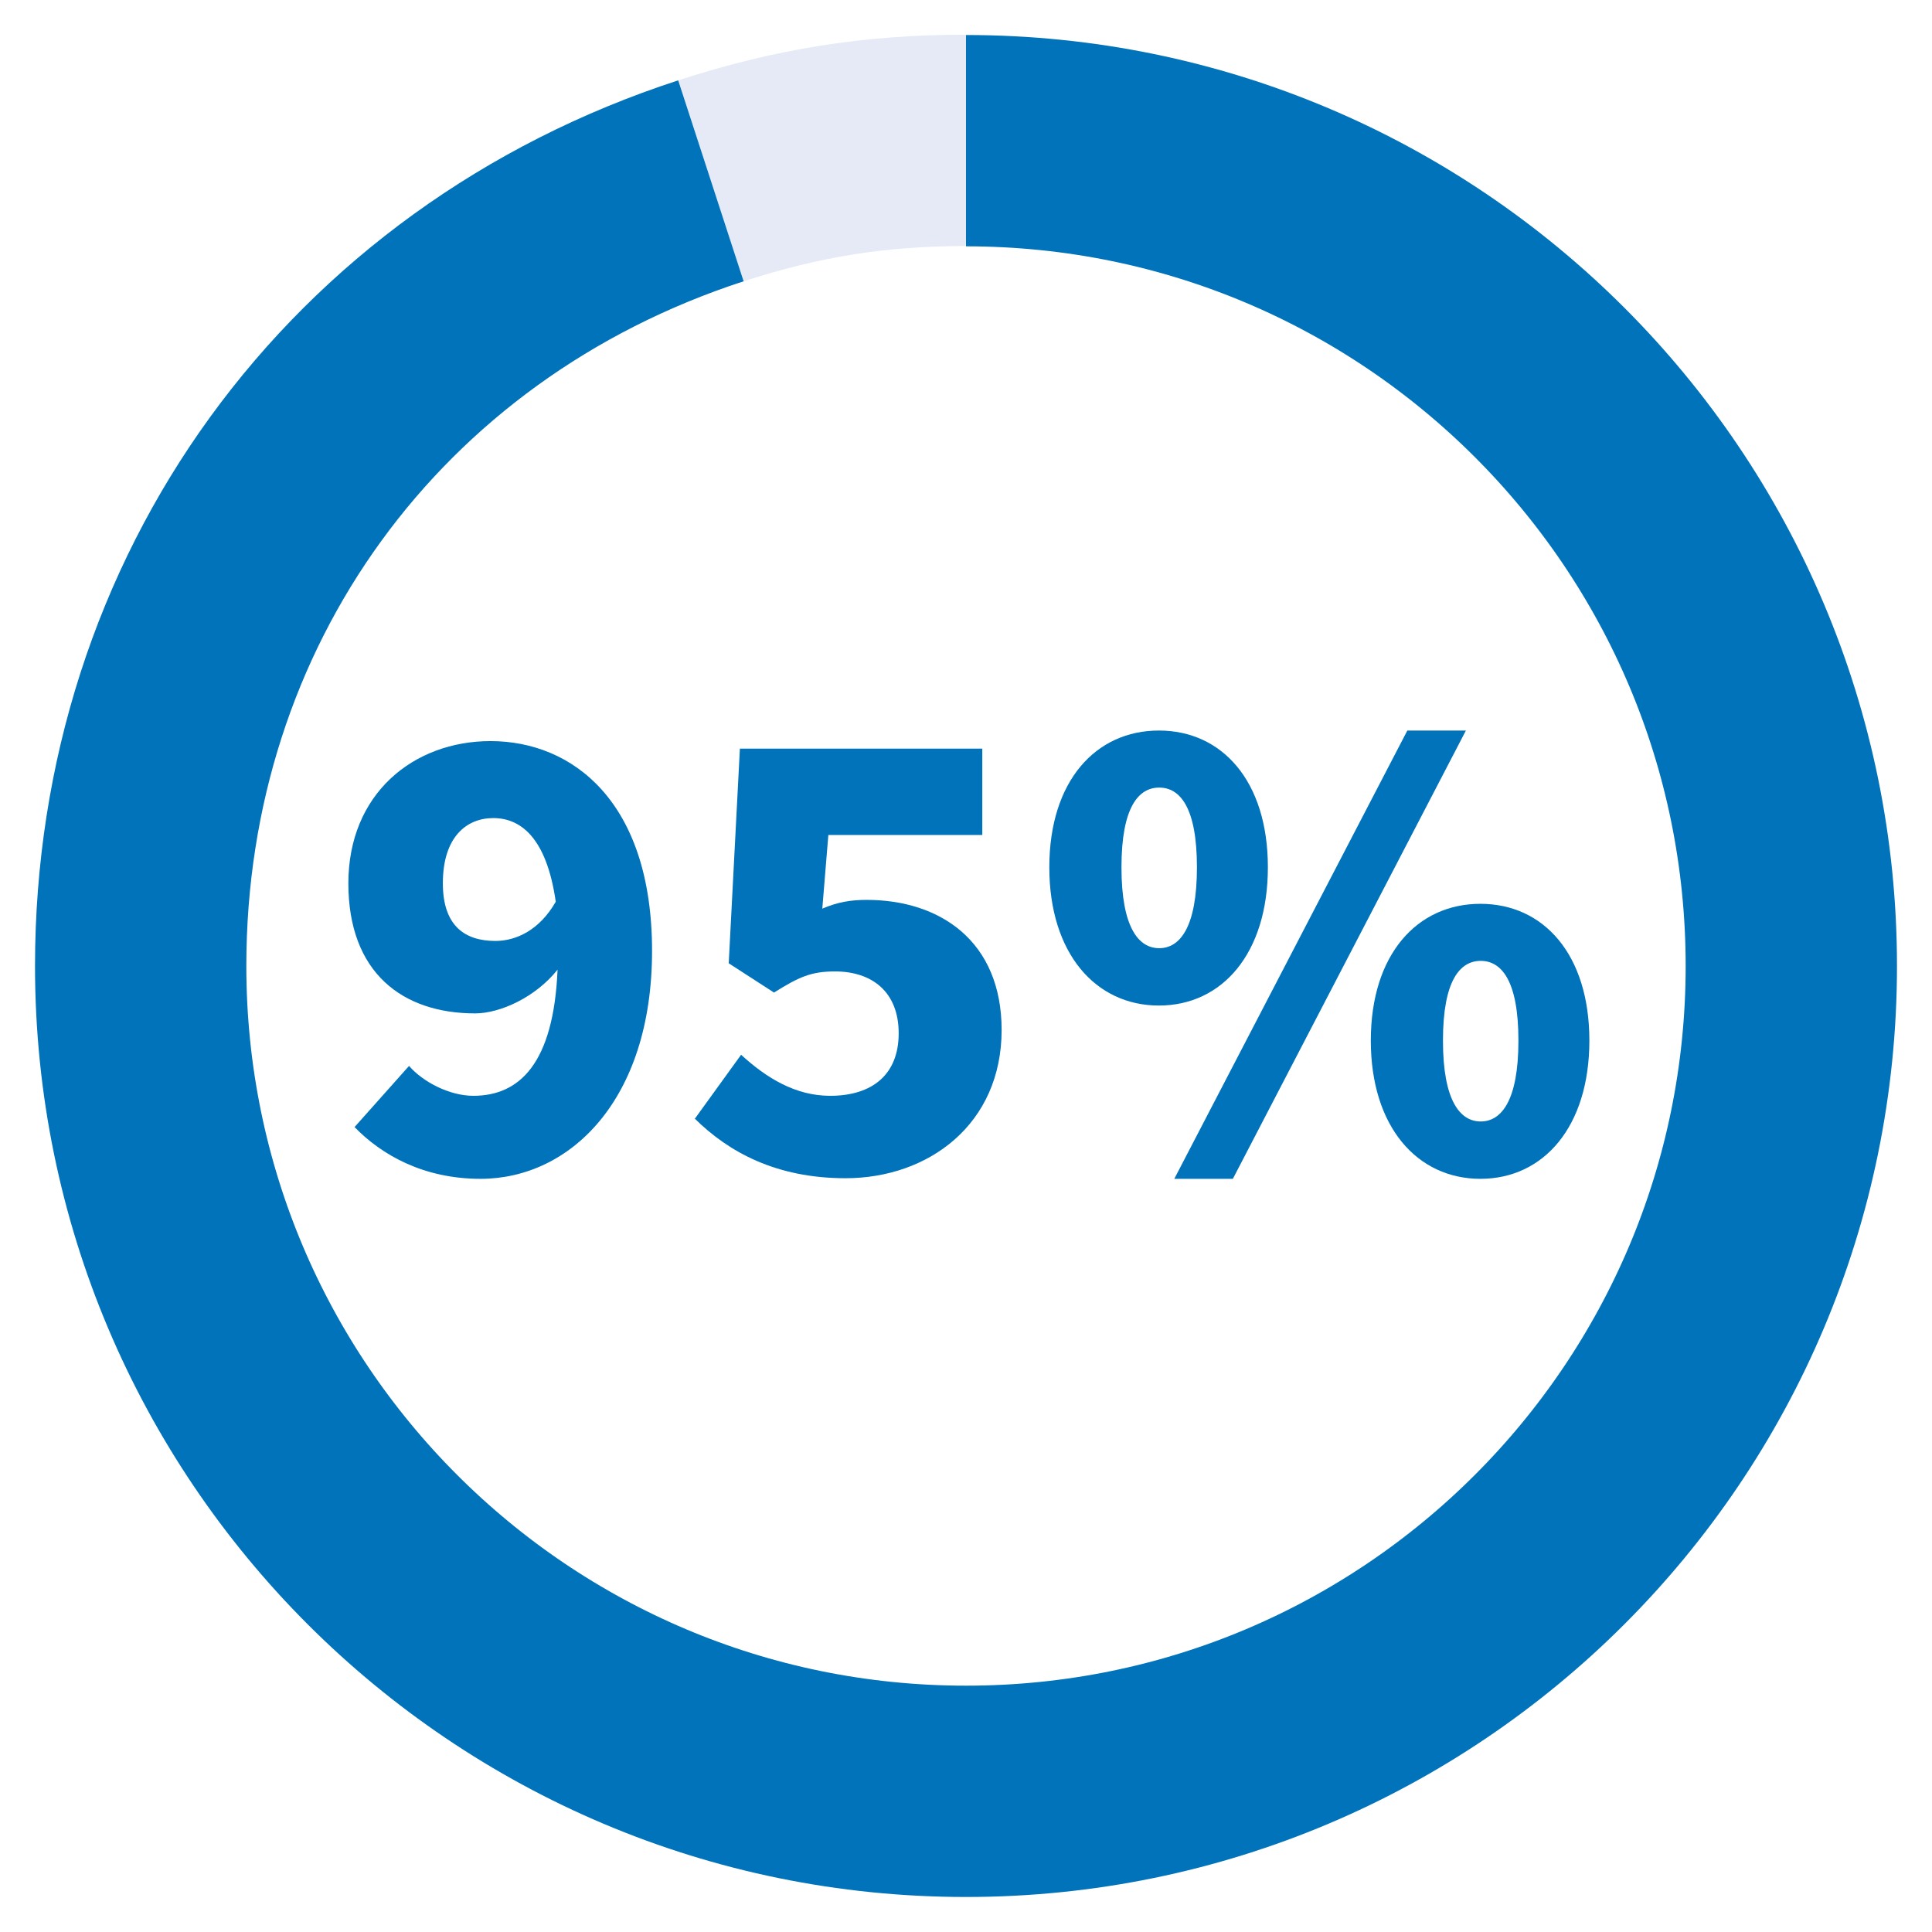
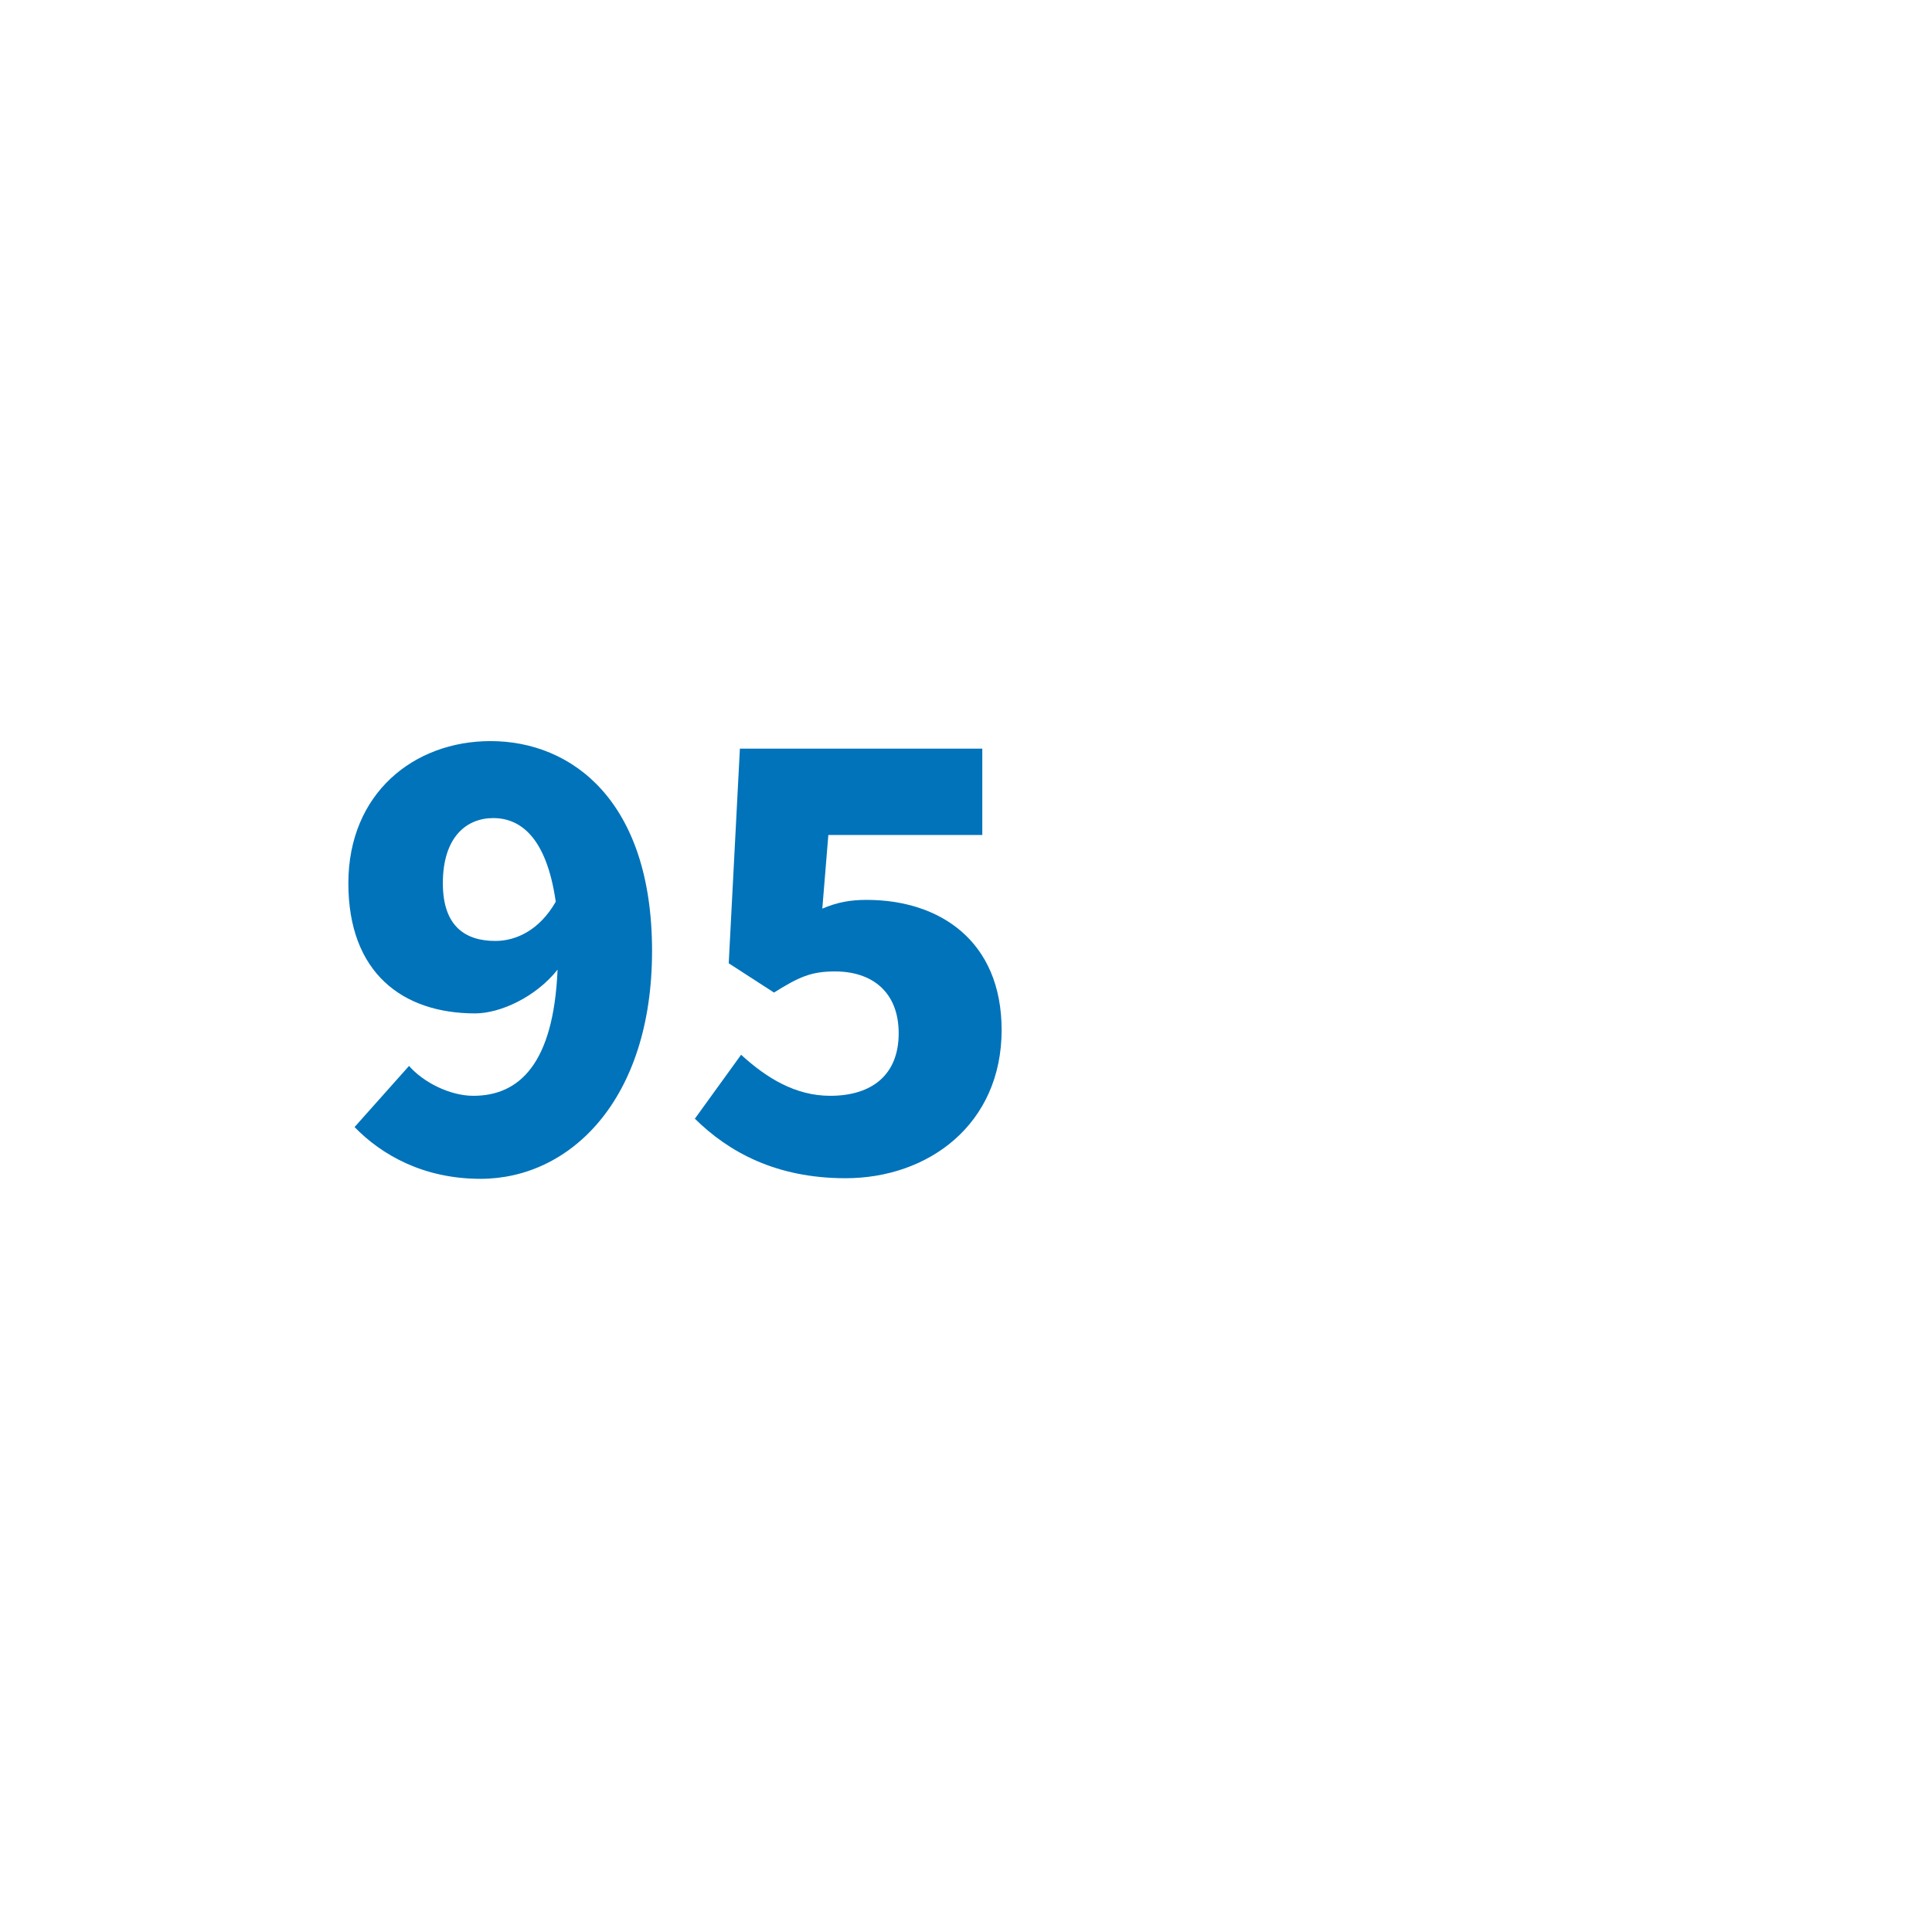
<svg xmlns="http://www.w3.org/2000/svg" id="Layer_1" data-name="Layer 1" viewBox="0 0 64 64">
  <defs>
    <style> .cls-1 { stroke: #e5eaf6; } .cls-1, .cls-2 { fill: none; stroke-miterlimit: 10; stroke-width: 7px; } .cls-3 { fill: #0073ba; } .cls-2 { stroke: #0073ba; } </style>
  </defs>
  <g>
    <path class="cls-3" d="M11.75,37.33l1.8-2.02c.46.53,1.34.99,2.13.99,1.52,0,2.66-1.06,2.79-4.18-.73.92-1.91,1.45-2.73,1.45-2.4,0-4.2-1.34-4.2-4.31s2.16-4.71,4.71-4.71c2.71,0,5.35,2,5.35,6.95s-2.73,7.55-5.68,7.55c-1.89,0-3.28-.79-4.18-1.72ZM16.41,31.17c.7,0,1.47-.37,2-1.3-.31-2.16-1.19-2.77-2.07-2.77s-1.67.62-1.67,2.16c0,1.43.75,1.91,1.74,1.91Z" />
    <path class="cls-3" d="M23.01,37.07l1.54-2.13c.84.77,1.8,1.36,2.95,1.36,1.39,0,2.27-.7,2.27-2.07s-.88-2.05-2.11-2.05c-.79,0-1.19.18-2.02.7l-1.5-.97.37-7.11h8.03v2.86h-5.1l-.2,2.44c.51-.22.95-.29,1.47-.29,2.42,0,4.47,1.36,4.47,4.31,0,3.12-2.42,4.91-5.17,4.91-2.29,0-3.87-.86-5-1.98Z" />
-     <path class="cls-3" d="M34.76,28.73c0-2.86,1.54-4.53,3.63-4.53s3.61,1.67,3.61,4.53-1.52,4.58-3.61,4.58-3.63-1.72-3.63-4.58ZM39.65,28.73c0-2-.57-2.64-1.25-2.64s-1.25.64-1.25,2.64.57,2.68,1.25,2.68,1.25-.68,1.25-2.68ZM46.62,24.2h1.94l-7.72,14.85h-1.94l7.72-14.85ZM45.41,34.47c0-2.86,1.54-4.53,3.63-4.53s3.61,1.67,3.61,4.53-1.52,4.58-3.61,4.58-3.63-1.72-3.63-4.58ZM50.3,34.47c0-2-.57-2.64-1.25-2.64s-1.25.64-1.25,2.64.57,2.68,1.25,2.68,1.25-.68,1.25-2.68Z" />
  </g>
  <g>
-     <path class="cls-1" d="M23.55,5.99c2.87-.93,5.43-1.34,8.45-1.34" />
-     <path class="cls-2" d="M32,4.66c15.1,0,27.34,12.24,27.34,27.34s-12.24,27.34-27.34,27.34S4.66,47.1,4.66,32c0-12.08,7.4-22.27,18.89-26.01" />
-   </g>
+     </g>
</svg>